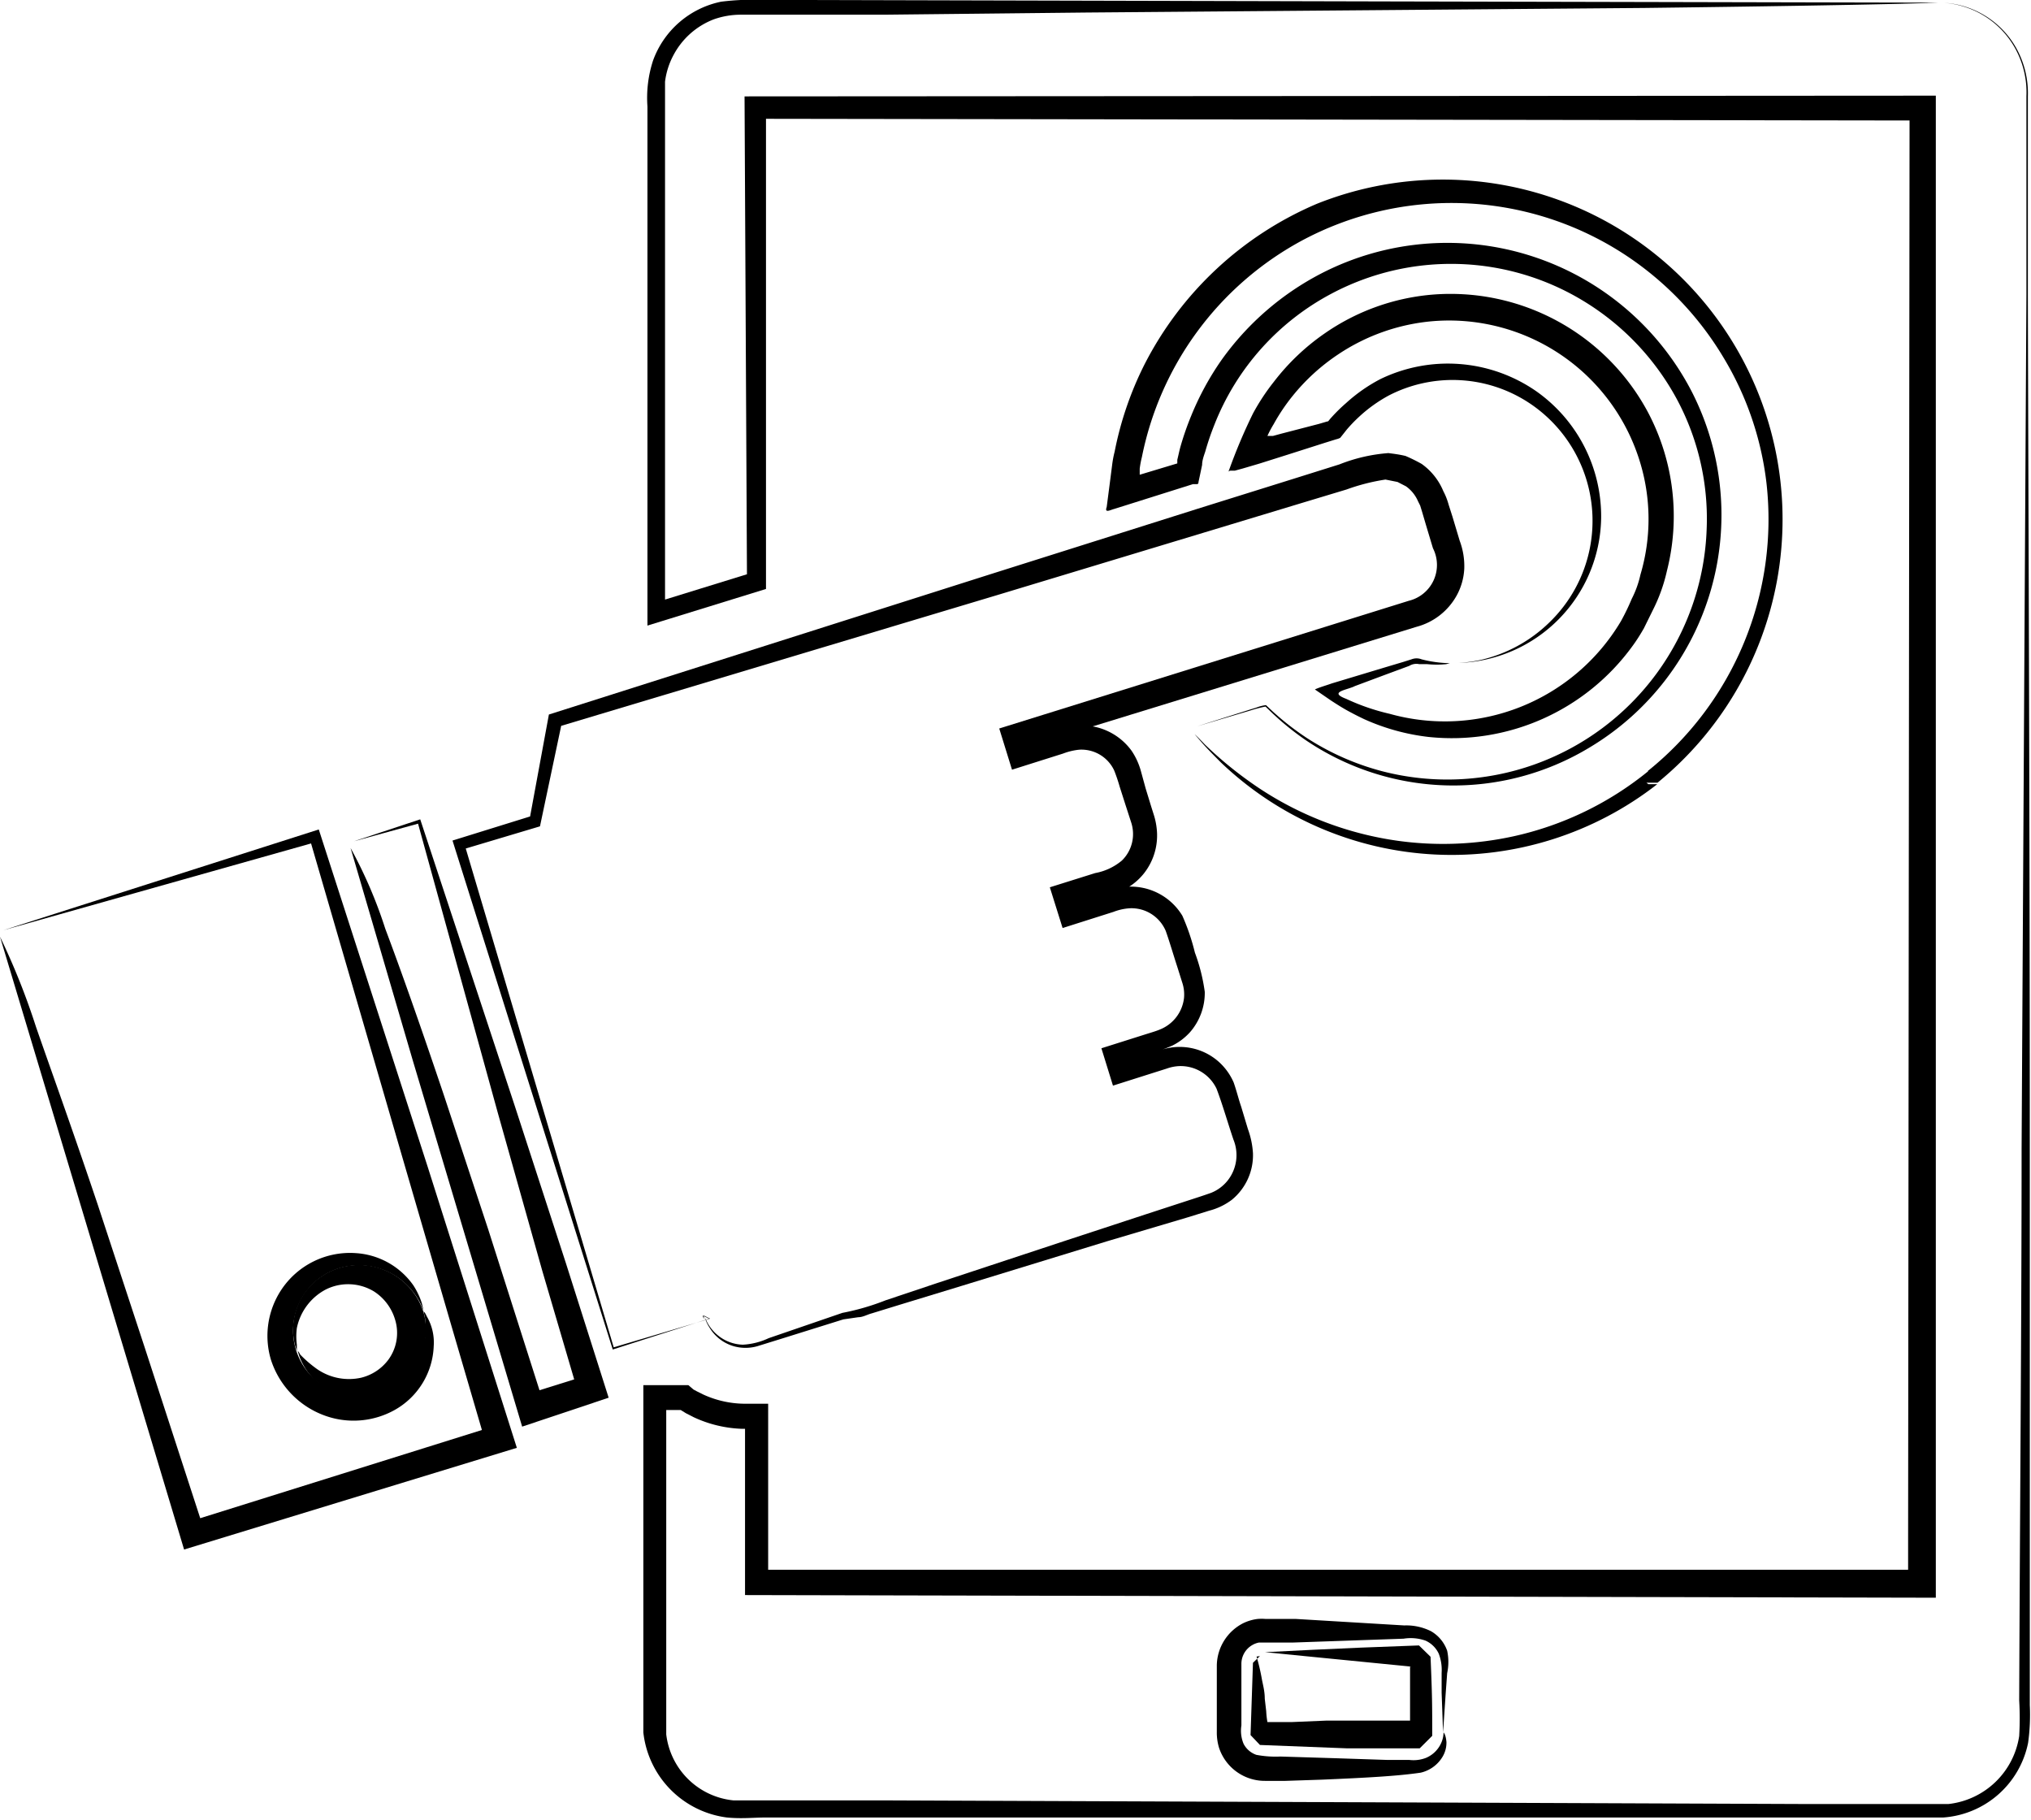
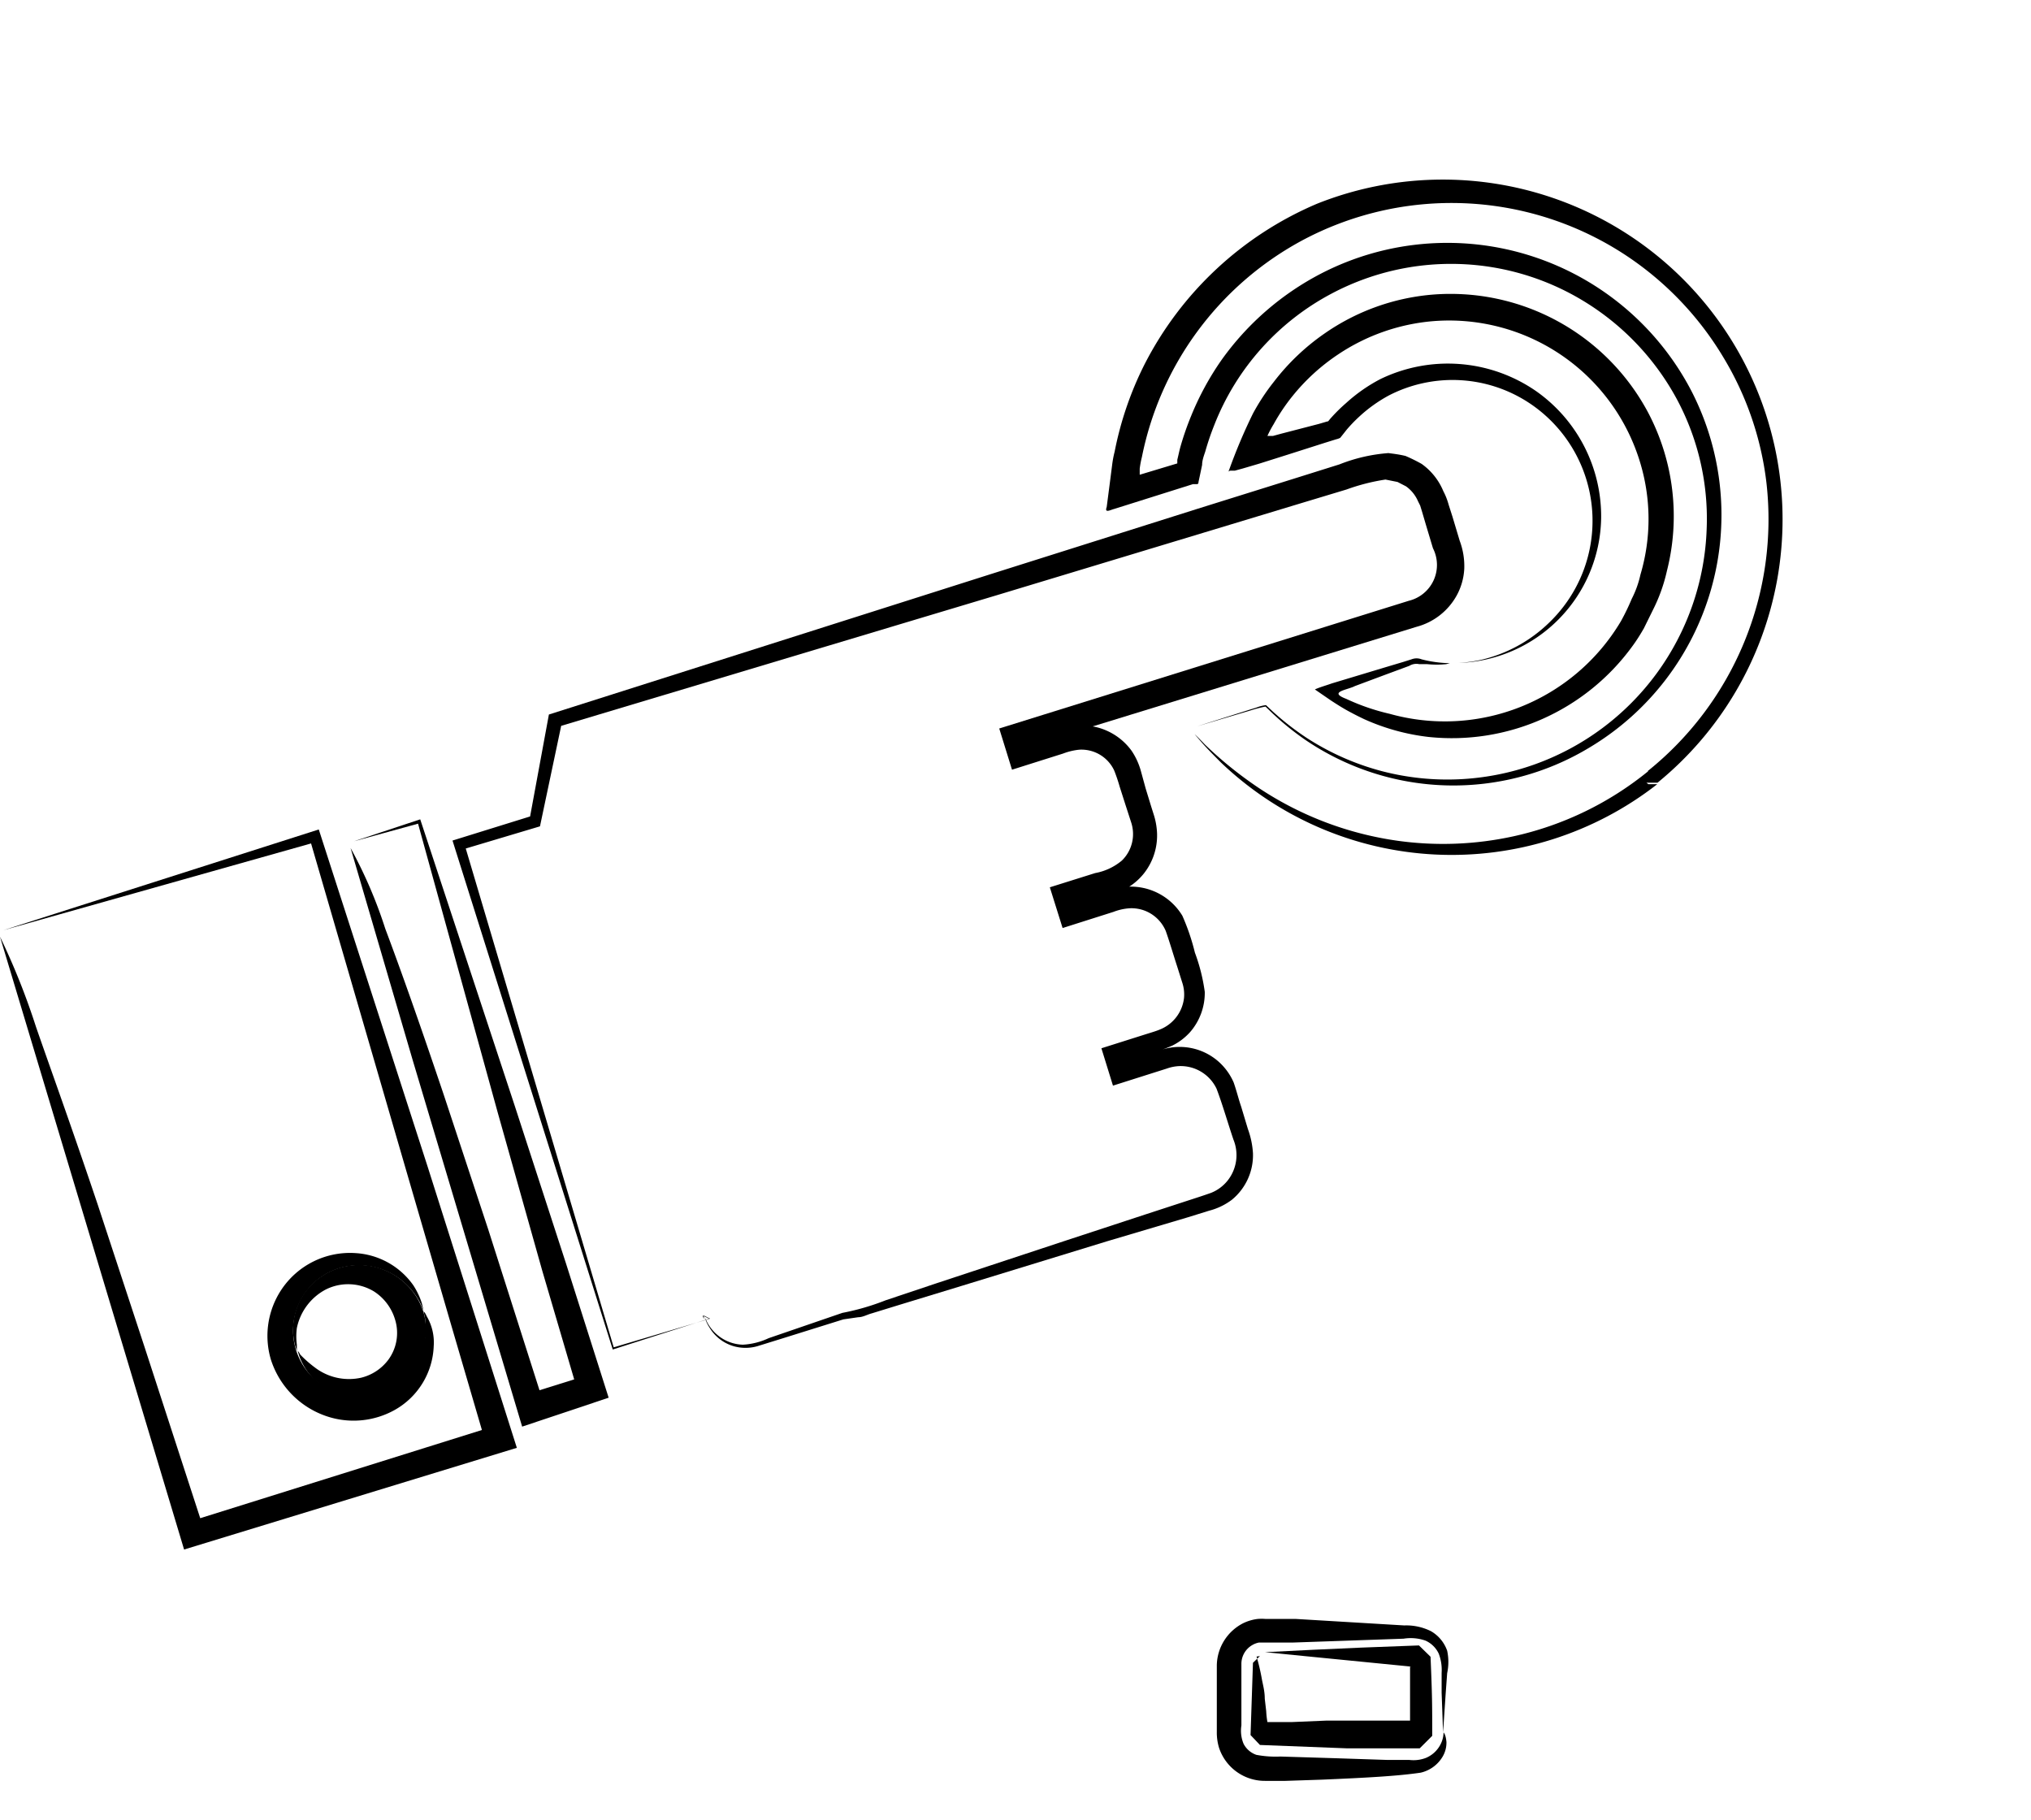
<svg xmlns="http://www.w3.org/2000/svg" id="Layer_1" data-name="Layer 1" viewBox="0 0 84.29 75.51">
  <defs>
    <style>.cls-1{fill:none;}</style>
  </defs>
  <title>click_collect</title>
  <path d="M52.29,68.72,52,69,51.9,72l.39.41,3.61.14,1.57,0,1.45,0,.52-.52c0-1.26,0-1.65-.07-3.28l-.48-.47-2.39.09-2,.09-2,.1,6.08.6-.06,0,0,.06,0,.18,0,.4,0,.76,0,.68v.31c0,.09,0,0,0,0l.14-.15H56.71l-1.68,0-1.42.06-.61,0-.29,0-.11,0,0,0a3.5,3.5,0,0,1-.05-.45l-.06-.52c0-.32-.08-.59-.12-.81a8.68,8.68,0,0,0-.22-.94A1.41,1.41,0,0,0,52.29,68.72Z" />
  <path d="M14.55,35.19,17.13,44l4.54,15.2L25.26,58l-1.77-5.57-2.12-6.52L17.44,34l-2.75.91,2.66-.73,3.31,12,1.85,6.57,1.32,4.49-1.44.45-2.13-6.68-1.83-5.54c-1.07-3.18-1.86-5.39-2.44-6.93A19,19,0,0,0,14.55,35.19Z" />
  <path d="M12.35,56.05l.08.25A2.63,2.63,0,0,0,14.81,58a2.79,2.79,0,0,0,2.75-3.6A2.81,2.81,0,0,0,16,52.72a2.78,2.78,0,0,0-2.76.32,2.64,2.64,0,0,0-1,2.77l.08.25,0-.26a2.61,2.61,0,0,1,0-.69,2.34,2.34,0,0,1,1.2-1.6,2.07,2.07,0,0,1,2,.08,2.1,2.1,0,0,1,.88,1.18,1.88,1.88,0,0,1-.28,1.65,2,2,0,0,1-1.13.75,2.33,2.33,0,0,1-1.82-.35,4.87,4.87,0,0,1-.71-.61A.62.62,0,0,0,12.35,56.05Z" />
-   <path class="cls-1" d="M.2,38.81,8,63.69l12.78-4L13,34.82ZM17.78,54.36a3.14,3.14,0,1,1-3.93-2.06A3.14,3.14,0,0,1,17.78,54.36Z" />
  <path d="M17.58,54.42l.06.29a3.05,3.05,0,0,1,0,.8,2.85,2.85,0,0,1-1.32,2,2.71,2.71,0,1,1-1.56-5,2.85,2.85,0,0,1,2.25.94,3,3,0,0,1,.45.66l.12.28-.07-.3a3.07,3.07,0,0,0-.36-.76A3.16,3.16,0,0,0,14.76,52a3.42,3.42,0,0,0-3.09,1.53,3.46,3.46,0,0,0-.43,2.88,3.65,3.65,0,0,0,2.48,2.41,3.5,3.5,0,0,0,2.64-.3A3.17,3.17,0,0,0,18,55.86a2.15,2.15,0,0,0-.29-1.24C17.63,54.44,17.58,54.42,17.58,54.42Z" />
  <path d="M0,38.87,7.64,64.3l13.81-4.22L17.75,48.42l-4.52-14L.14,38.6,12.91,35l4,13.75L18.73,55,20,59.34,8.31,63,6,55.9,4.06,50c-1.14-3.39-2-5.75-2.57-7.4A29.19,29.19,0,0,0,0,38.87Z" />
  <path d="M49.58,30.47l.27.31c.18.21.46.5.83.87a13.87,13.87,0,0,0,18.1.89l-.37,0-.08-.06.46,0A14.1,14.1,0,0,0,54.67,8.45a14.32,14.32,0,0,0-7.18,6.69,14,14,0,0,0-1.23,3.6,4.29,4.29,0,0,0-.1.52l-.1.78-.13,1c-.1.27.15.12.31.08l.51-.16,2.76-.87.14,0c.05,0,.09,0,.09-.09l.06-.28.09-.43c0-.18.07-.37.13-.55a11,11,0,0,1,.37-1.09,10.49,10.49,0,0,1,4.88-5.47,10.58,10.58,0,0,1,10.48.33,10.72,10.72,0,0,1,3.84,4.05,10.49,10.49,0,0,1,1.24,5.38A10.77,10.77,0,0,1,57.35,32a10.79,10.79,0,0,1-3.12-1.38,11.51,11.51,0,0,1-1.13-.85l-.24-.21-.32-.3a1.61,1.61,0,0,0-.39.1l-.29.09-2.18.69,2.19-.65a5.41,5.41,0,0,1,.65-.17l.29.28.24.22a11.59,11.59,0,0,0,1.12.88A10.92,10.92,0,0,0,66,31a11.24,11.24,0,0,0,4.21-14.75,11.42,11.42,0,0,0-15.36-4.91,11.67,11.67,0,0,0-4.17,3.62,11.81,11.81,0,0,0-1.25,2.31,12,12,0,0,0-.42,1.2c-.06.2-.1.41-.15.61l0,.15h0l-1.56.47s0,0,0,0h0l0-.25a3.74,3.74,0,0,1,.09-.48A13.13,13.13,0,0,1,54,10a13.14,13.14,0,0,1,13.33.5,13.2,13.2,0,0,1,4.2,4.34,13,13,0,0,1,1.78,5.19A13.4,13.4,0,0,1,68.38,32l.46,0L68.73,32l-.2-.1-.16.13a13.42,13.42,0,0,1-5.54,2.67,13.67,13.67,0,0,1-4.82.19,13.9,13.9,0,0,1-5.81-2.22A16.22,16.22,0,0,1,50,30.89C49.68,30.55,49.58,30.47,49.58,30.47Z" />
  <path d="M29.25,54.67a1.56,1.56,0,0,0,.19.41,1.74,1.74,0,0,0,1,.78,1.79,1.79,0,0,0,1,0l1-.31L35,54.75H35l.62-.09c.19,0,.37-.11.56-.16l1.17-.36,2.59-.79,6-1.84,3.37-1,.87-.27a2.67,2.67,0,0,0,.94-.45A2.39,2.39,0,0,0,52,47.85a3.55,3.55,0,0,0-.21-1l-.28-.93c-.11-.32-.17-.59-.31-1a2.48,2.48,0,0,0-.69-.92,2.44,2.44,0,0,0-2.23-.46L46.76,44l0,0,1.1-.33a5.41,5.41,0,0,0,.79-.28,2.45,2.45,0,0,0,.74-.56A2.48,2.48,0,0,0,50,41.16a7.57,7.57,0,0,0-.41-1.63A9.06,9.06,0,0,0,49.07,38a2.5,2.5,0,0,0-2.44-1.19,2.87,2.87,0,0,0-.46.1l-.38.12-1.06.32.06.17,1.09-.33.39-.12a2.82,2.82,0,0,0,.45-.19,2.51,2.51,0,0,0,.75-.63A2.54,2.54,0,0,0,48,34.34a2.9,2.9,0,0,0-.1-.48l-.12-.38-.23-.75L47.35,32a2.85,2.85,0,0,0-.39-.85,2.55,2.55,0,0,0-1.57-1,3.21,3.21,0,0,0-1.75.21l-.94.29.09.28,16-4.92a2.69,2.69,0,0,0,1.66-1.29,2.58,2.58,0,0,0,.32-1.13,3,3,0,0,0-.19-1.15l-.3-1-.16-.5a2.72,2.72,0,0,0-.22-.56A2.61,2.61,0,0,0,59,19.25a6.77,6.77,0,0,0-.67-.33c-.25-.06-.48-.09-.73-.12h.05a6.87,6.87,0,0,0-2.06.47l-1.88.59-4,1.25-8.58,2.71L22.78,29.65,22,33.88l-3.22,1L25.43,56l4-1.28-.27-.13.05.14,0-.14.26.13-4,1.19L19.33,35.21l3.08-.92.88-4.17,18.11-5.43,8.6-2.6,4-1.21,1.89-.57a8.34,8.34,0,0,1,1.61-.41h0L58,20l.35.18a1.47,1.47,0,0,1,.5.62l.09.18.08.26.15.51.3,1a1.53,1.53,0,0,1-1,2.18l-17,5.3L42,31.94l2.12-.67a2.61,2.61,0,0,1,.67-.16,1.5,1.5,0,0,1,1.45.86,7.17,7.17,0,0,1,.23.68l.24.75.24.74a1.56,1.56,0,0,1,.07.57,1.53,1.53,0,0,1-.46,1,2.39,2.39,0,0,1-1.11.52l-1.88.59.53,1.69,2.11-.67a2.26,2.26,0,0,1,.68-.15,1.56,1.56,0,0,1,.62.1,1.55,1.55,0,0,1,.87.84c.15.42.32,1,.47,1.46l.23.73a1.57,1.57,0,0,1,.06.58,1.6,1.6,0,0,1-1,1.32c-.16.07-.44.15-.66.22l-1.77.56.48,1.55,1.64-.52.6-.19a1.75,1.75,0,0,1,.5-.1,1.65,1.65,0,0,1,1.56.94c.24.63.47,1.43.7,2.11A1.7,1.7,0,0,1,50.94,49a1.67,1.67,0,0,1-.68.5c-.28.1-.62.21-.93.31l-1.81.59-3.29,1.08-5.36,1.77-2.12.71a10,10,0,0,1-1.79.52h0L31.9,55.53a2.87,2.87,0,0,1-1.07.27,1.71,1.71,0,0,1-.81-.23,1.76,1.76,0,0,1-.66-.68Z" />
  <path d="M60.17,27.52A5,5,0,0,1,59,27.36a.57.57,0,0,0-.42,0l-.35.11-.77.23-2.19.66c-.22.08-.51.16-.7.25l.67.46c.23.15.48.31.74.45s.4.21.63.32a9,9,0,0,0,2.67.74,9.26,9.26,0,0,0,8.47-3.77c.17-.23.32-.47.47-.73l.38-.77a6.92,6.92,0,0,0,.58-1.62,9.22,9.22,0,0,0-.78-6.57,9.29,9.29,0,0,0-9-4.89,9.17,9.17,0,0,0-4.43,1.61,9.35,9.35,0,0,0-2.1,2A8.93,8.93,0,0,0,52,17.16a22.63,22.63,0,0,0-1,2.37c-.05.08,0,0,.08,0l.17,0,.33-.09.68-.2,1.14-.36L55,18.37l.45-.14a.74.74,0,0,0,.17-.06l.12-.15.15-.19a6.09,6.09,0,0,1,.52-.54,6,6,0,0,1,1.23-.88,5.77,5.77,0,0,1,5.79.29,5.86,5.86,0,0,1,.87,9.13,6,6,0,0,1-2.87,1.56,6.15,6.15,0,0,1-.9.12l-.32,0h.32a6.11,6.11,0,0,0,5.92-6,6.35,6.35,0,0,0-2.7-5.28,6.43,6.43,0,0,0-6.46-.5,6.73,6.73,0,0,0-1.43,1,6.9,6.9,0,0,0-.61.6c-.12.13-.11.16-.17.16l-.34.1L53.16,18l-.33.09-.09,0c-.05,0-.12,0-.14,0a4.35,4.35,0,0,1,.26-.49,8,8,0,0,1,.77-1.15,8.42,8.42,0,0,1,1.9-1.74,8.33,8.33,0,0,1,3.91-1.38,8.28,8.28,0,0,1,8.64,5.9,8.09,8.09,0,0,1,0,4.62,4.13,4.13,0,0,1-.36,1,9.26,9.26,0,0,1-.45.93,8.5,8.5,0,0,1-9.6,3.84A9,9,0,0,1,55.87,29c-.77-.29.06-.37.36-.53L57.49,28l1-.37a.56.56,0,0,1,.41-.07l.33,0a3.94,3.94,0,0,0,.79,0Z" />
-   <path class="cls-1" d="M80.44.32H30.68A3.48,3.48,0,0,0,27.2,3.8V25.42l4.16-1.29V4.48H79.76V65.7H31.36V58.79c-.14,0-.29,0-.43,0a4.69,4.69,0,0,1-2.56-.76v0H27.2V71.55A3.49,3.49,0,0,0,30.68,75H80.44a3.48,3.48,0,0,0,3.48-3.48V3.8A3.48,3.48,0,0,0,80.44.32ZM60.12,71.89a1.44,1.44,0,0,1-1.44,1.44H52.44A1.43,1.43,0,0,1,51,71.89V69.06a1.43,1.43,0,0,1,1.43-1.44h6.24a1.44,1.44,0,0,1,1.44,1.44Z" />
+   <path class="cls-1" d="M80.44.32H30.68A3.48,3.48,0,0,0,27.2,3.8V25.42l4.16-1.29V4.48H79.76V65.7H31.36V58.79c-.14,0-.29,0-.43,0a4.69,4.69,0,0,1-2.56-.76v0H27.2V71.55A3.49,3.49,0,0,0,30.68,75H80.44a3.48,3.48,0,0,0,3.48-3.48V3.8A3.48,3.48,0,0,0,80.44.32Za1.44,1.44,0,0,1-1.44,1.44H52.44A1.43,1.43,0,0,1,51,71.89V69.06a1.43,1.43,0,0,1,1.43-1.44h6.24a1.44,1.44,0,0,1,1.44,1.44Z" />
  <path d="M59.91,71.89a1.12,1.12,0,0,1-.07.37,1.2,1.2,0,0,1-.67.69,1.44,1.44,0,0,1-.69.08l-.94,0-2.12-.07-2.28-.07a4.28,4.28,0,0,1-1-.07.94.94,0,0,1-.53-.46,1.41,1.41,0,0,1-.09-.76l0-1,0-1.56a.9.9,0,0,1,.46-.78.86.86,0,0,1,.27-.1l.16,0h.25l1,0L58.25,68a1.86,1.86,0,0,1,.91.08,1.11,1.11,0,0,1,.55.54,1.89,1.89,0,0,1,.12.8l0,.82.06,1.65L60,70.25l.06-.82a2.22,2.22,0,0,0,0-.93,1.51,1.51,0,0,0-.67-.81,2.29,2.29,0,0,0-1.11-.24l-4.51-.27-1,0h-.25a2.09,2.09,0,0,0-.32,0,1.91,1.91,0,0,0-.61.18,2,2,0,0,0-1.09,1.74c0,.78,0,1.52,0,2.24v.52a2.18,2.18,0,0,0,.09.66,2,2,0,0,0,1.92,1.38l.84,0,1.51-.05c1.88-.08,3.15-.15,4.1-.29a1.43,1.43,0,0,0,.92-.68,1.14,1.14,0,0,0,.15-.59C60,71.94,59.9,71.89,59.91,71.89Z" />
-   <path d="M80.44.11,57.9.06,33.47,0H31.74a10.63,10.63,0,0,0-1.81.07A3.82,3.82,0,0,0,27.1,2.52a5,5,0,0,0-.23,1.9V6.25q0,1.84,0,3.71l0,16,4.92-1.52c0-6.37,0-12.9,0-19.51L79.25,5l-.06,59c0,.31,0,.62,0,1.14l-47.31,0V58.25H31.8l-.3,0-.61,0a4.18,4.18,0,0,1-1.72-.39l-.26-.13-.13-.07-.21-.18H26.7l0,12.8c0,.54,0,1,0,1.61a4,4,0,0,0,3.47,3.53c.63.06,1.08,0,1.63,0h4.74l25.4,0,12.53,0,6.18,0a3.87,3.87,0,0,0,3.52-3.1,8.5,8.5,0,0,0,.07-1.57l0-22.9c0-14.39-.06-26.76-.08-35.54V4a3.85,3.85,0,0,0-.48-2A3.69,3.69,0,0,0,81.43.24a3.38,3.38,0,0,0-.74-.12h0a3.35,3.35,0,0,1,.73.13A3.67,3.67,0,0,1,83.63,2a3.78,3.78,0,0,1,.47,2V6.37l0,5.86L83.9,47.68c0,7.19-.07,14.88-.1,22.88a12.89,12.89,0,0,1,0,1.48,3.34,3.34,0,0,1-2.93,2.82c-2,0-4.08,0-6.14,0l-12.54-.05-25.45-.1c-2.1,0-4.26,0-6.3,0a3.12,3.12,0,0,1-2.79-2.74c0-.44,0-1,0-1.52l0-11.94h.18c.19,0,.45,0,.42,0h0l.21.13.31.16a5.13,5.13,0,0,0,2,.49c.08,0,.12,0,.15,0v1.47l0,5.43,49.42.11c0-.9,0-1.59,0-2.27,0-22.29,0-42.23,0-60.06L30.9,4,31,23.83,27.6,24.88l0-11.85,0-5.66V4.67c0-.44,0-.9,0-1.28a3.15,3.15,0,0,1,.36-1.12A3.18,3.18,0,0,1,29.63.8,3.38,3.38,0,0,1,30.75.61H32l4.68,0L45.09.52,68.23.33C78.7.2,80.44.11,80.44.11Z" />
</svg>